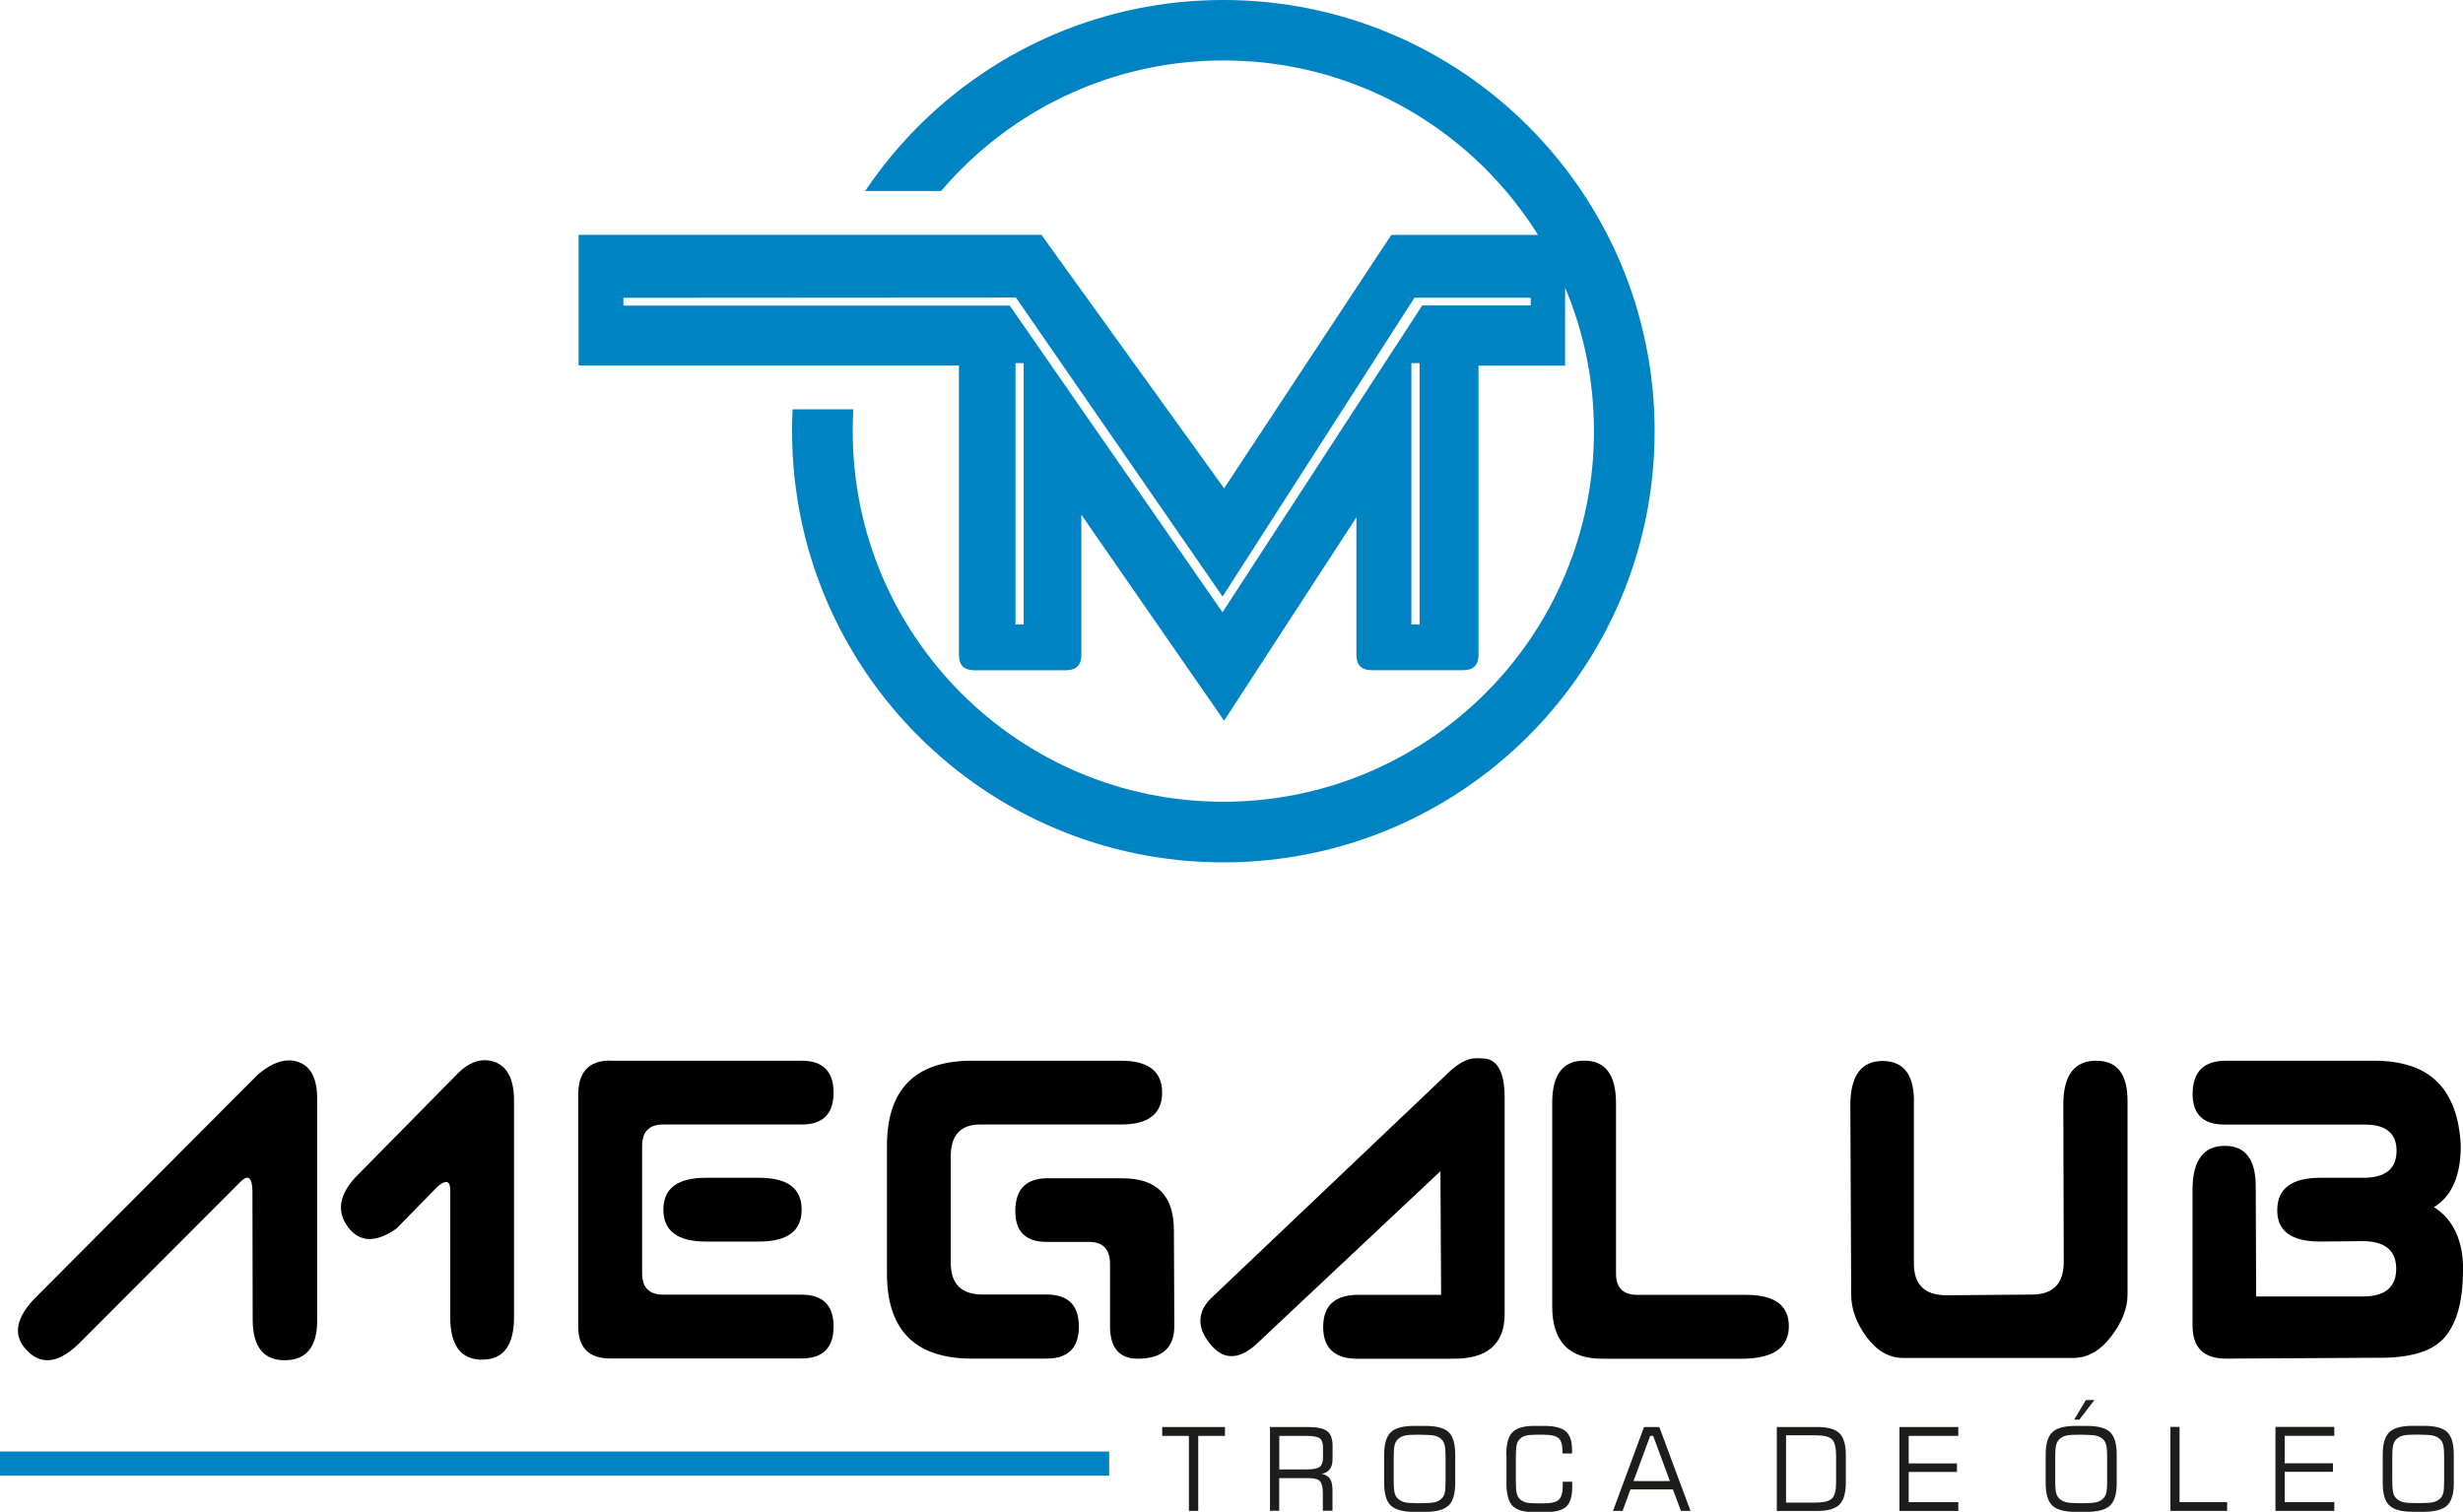
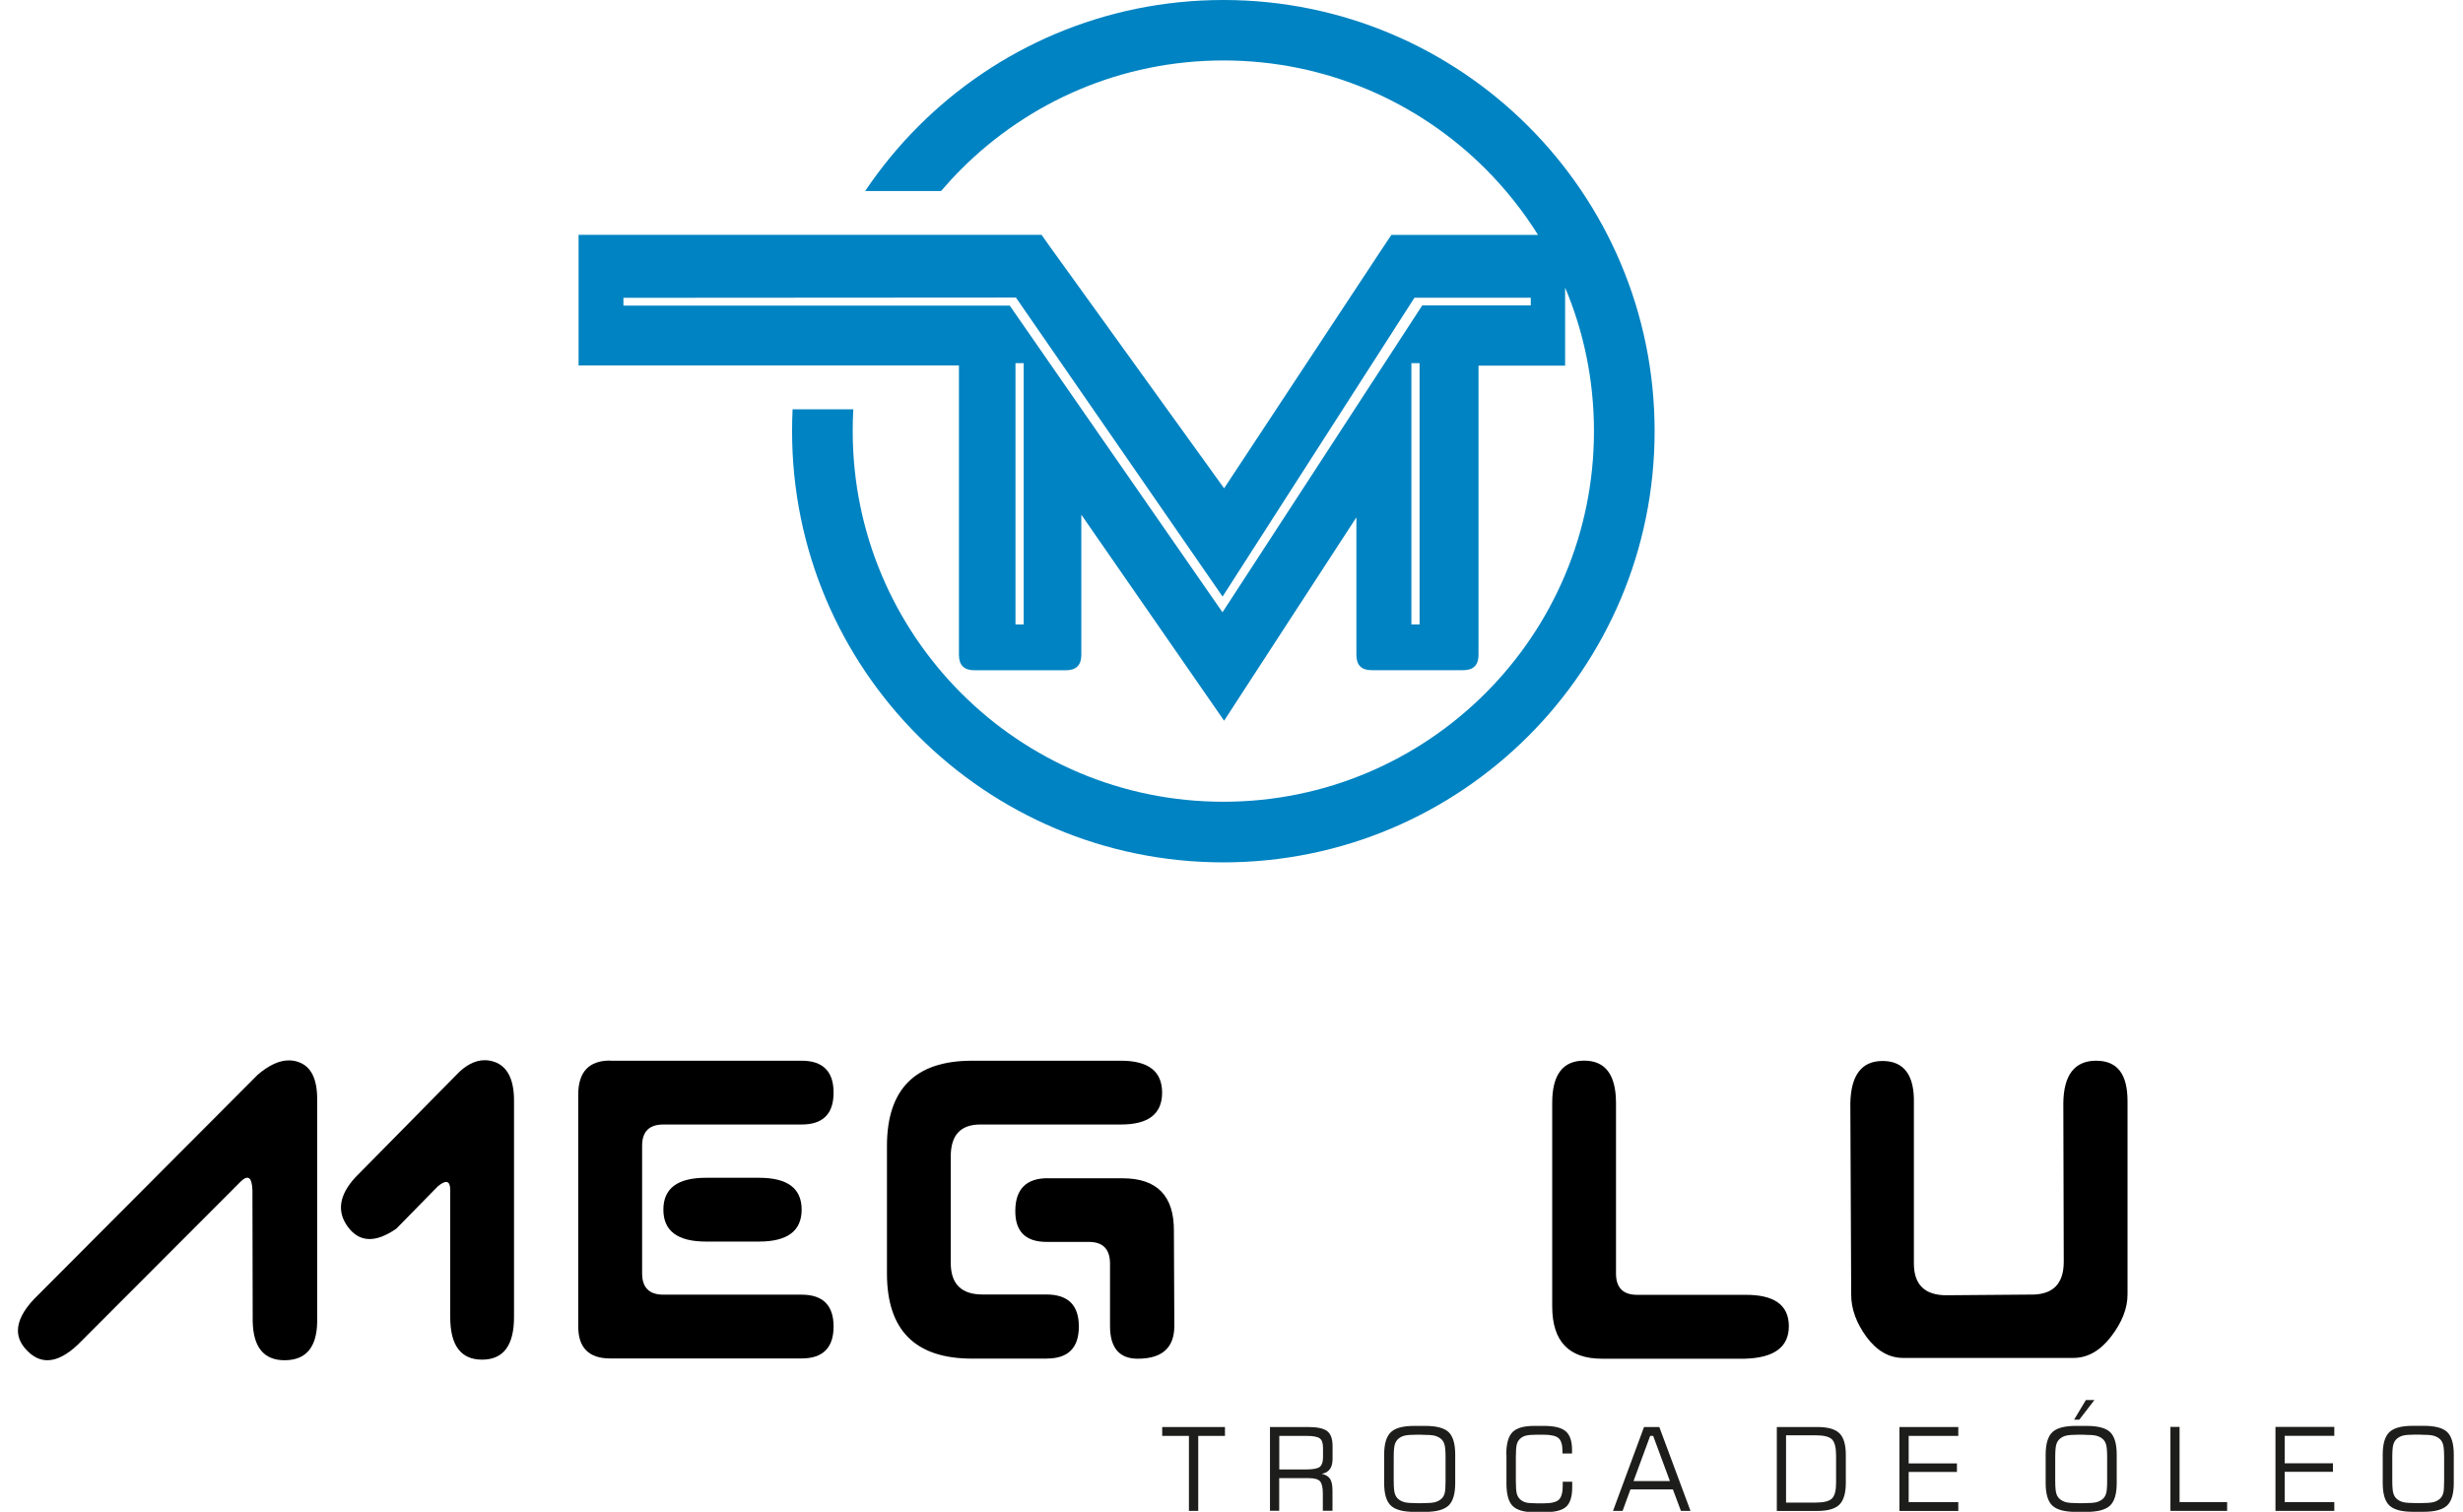
<svg xmlns="http://www.w3.org/2000/svg" data-bbox="0 0 288.43 177.11" viewBox="0 0 288.41 177.06" data-type="color">
  <g>
-     <path fill="#0083c2" d="M129.88 170v2.83H0V170h129.88z" data-color="1" />
    <path d="M279.01 170.36c0-1.26.26-2.13.78-2.63s1.44-.74 2.76-.74h1.24c1.34 0 2.26.24 2.77.73.51.49.77 1.37.77 2.64v3.33c0 1.26-.26 2.14-.78 2.63-.52.49-1.44.74-2.76.74h-1.24c-1.32 0-2.25-.25-2.76-.74-.52-.49-.78-1.37-.78-2.63v-3.33Zm4.46-2.34h-.61c-.69 0-1.18.04-1.46.11-.29.07-.53.2-.74.38-.19.17-.33.39-.41.68-.08.28-.12.77-.12 1.46v2.78c0 .69.04 1.17.12 1.45.08.28.21.5.41.67.21.18.45.3.74.38.29.07.77.11 1.46.11h.61c.69 0 1.18-.04 1.47-.11.29-.07.54-.2.75-.38.19-.16.32-.38.4-.65.08-.27.11-.76.11-1.46v-2.79c0-.69-.04-1.18-.12-1.46-.08-.28-.21-.51-.41-.68-.2-.17-.45-.29-.73-.37-.29-.07-.78-.11-1.47-.11Zm-17.02 8.92v-9.82h6.89v1.04h-5.81v3.22h5.65v1h-5.65v3.54h5.81v1.03h-6.89Zm-12.3 0v-9.82h1.07v8.8h5.57v1.03h-6.63Zm-10.67-10.67h-.61l1.38-2.3h1l-1.77 2.3Zm-3.94 4.1c0-1.26.26-2.13.78-2.63s1.44-.74 2.76-.74h1.24c1.34 0 2.26.24 2.77.73.51.49.77 1.37.77 2.64v3.33c0 1.26-.26 2.14-.78 2.63-.52.49-1.44.74-2.76.74h-1.24c-1.32 0-2.25-.25-2.76-.74-.52-.49-.78-1.37-.78-2.63v-3.33Zm4.46-2.34h-.61c-.69 0-1.18.04-1.46.11-.29.07-.53.2-.74.38-.19.17-.33.39-.41.68-.08.28-.12.77-.12 1.46v2.78c0 .69.04 1.17.12 1.45.08.28.21.5.41.67.21.18.45.3.74.38.29.07.77.11 1.46.11h.61c.69 0 1.18-.04 1.47-.11.29-.07.54-.2.75-.38.19-.16.32-.38.4-.65.08-.27.12-.76.12-1.46v-2.79c0-.69-.04-1.18-.12-1.46-.08-.28-.21-.51-.41-.68-.2-.17-.45-.29-.73-.37-.29-.07-.78-.11-1.47-.11Zm-21.58 8.92v-9.82h6.89v1.04h-5.81v3.22h5.65v1h-5.65v3.54h5.81v1.03h-6.89Zm-13.28-.97h3.48c.94 0 1.58-.16 1.9-.48.32-.32.48-.93.48-1.83v-3.18c0-.95-.16-1.59-.48-1.91-.32-.32-.96-.48-1.9-.48h-3.48v7.88Zm-1.08.97v-9.82h4.74c1.23 0 2.09.24 2.59.73s.75 1.34.75 2.55v3.24c0 1.22-.25 2.07-.75 2.57-.5.49-1.36.74-2.59.74h-4.74Zm-19.18 0 3.63-9.82h1.79l3.65 9.82h-1.12l-.94-2.51h-4.97l-.92 2.51h-1.12Zm2.4-3.49h4.26l-1.96-5.29h-.35l-1.95 5.29Zm-14.9-3.09c0-1.26.24-2.14.72-2.63.48-.49 1.33-.74 2.55-.74h1.15c1.21 0 2.06.21 2.55.64.49.43.73 1.15.73 2.16v.43h-1.12v-.27c0-.74-.15-1.25-.45-1.52-.3-.27-.9-.41-1.78-.41h-.76c-.59 0-1.02.04-1.3.11-.27.07-.5.2-.68.37-.18.17-.31.39-.38.66s-.11.76-.11 1.48v2.8c0 .71.04 1.2.11 1.48.07.27.2.49.38.66.18.17.4.29.66.37.26.07.7.11 1.32.11h.76c.91 0 1.51-.14 1.81-.43.3-.29.45-.84.45-1.64v-.46h1.11v.65c0 1.09-.24 1.85-.71 2.28-.47.43-1.33.64-2.57.64h-1.15c-1.22 0-2.07-.25-2.55-.74s-.72-1.37-.72-2.63v-3.33Zm-14.3 0c0-1.26.26-2.13.78-2.63s1.44-.74 2.76-.74h1.24c1.34 0 2.26.24 2.77.73.51.49.77 1.37.77 2.64v3.33c0 1.26-.26 2.14-.78 2.63-.52.49-1.44.74-2.76.74h-1.24c-1.32 0-2.25-.25-2.76-.74-.52-.49-.78-1.37-.78-2.63v-3.33Zm4.46-2.34h-.61c-.69 0-1.18.04-1.46.11-.29.07-.53.2-.74.38-.19.17-.33.39-.41.68-.08.28-.12.77-.12 1.46v2.78c0 .69.04 1.17.12 1.45.08.28.21.5.41.67.21.18.45.3.74.38.29.07.77.11 1.46.11h.61c.69 0 1.18-.04 1.47-.11.29-.07.54-.2.75-.38.19-.16.32-.38.4-.65.08-.27.11-.76.11-1.46v-2.79c0-.69-.04-1.18-.12-1.46-.08-.28-.21-.51-.41-.68-.2-.17-.45-.29-.73-.37-.29-.07-.78-.11-1.47-.11Zm-17.83 8.92v-9.82h4.43c1.1 0 1.86.16 2.28.49.42.33.62.91.62 1.75v1.48c0 .52-.1.92-.31 1.21-.21.29-.53.48-.96.55.47.11.79.31.98.6.19.29.28.75.28 1.37v2.36h-1.13v-2.02c0-.7-.11-1.18-.33-1.43-.22-.25-.66-.37-1.3-.37h-3.48v3.82h-1.08Zm4.22-8.78h-3.13v3.93h3.13c.82 0 1.35-.1 1.61-.3.25-.2.38-.57.38-1.09v-1.15c0-.53-.12-.9-.37-1.09-.24-.2-.78-.3-1.62-.3Zm-16.84 0v-1.04h7.35v1.04h-3.13v8.78h-1.09v-8.78h-3.12Z" fill="#1d1d1b" data-color="2" />
    <path d="M118.91 42.53h.96v30.6h-.96v-30.6Zm46.36 0h.96v30.6h-.96v-30.6Zm-47.04-6.75 24.92 35.93 23.39-35.94h12.71v-.9h-13.62l-22.47 35-24.2-35.02-45.96.03v.91h45.23ZM143.25 0c13.94 0 26.57 5.65 35.71 14.79 9.14 9.14 14.79 21.76 14.79 35.71s-5.65 26.57-14.79 35.71C169.82 95.35 157.2 101 143.25 101s-26.57-5.65-35.71-14.79C98.4 77.07 92.75 64.45 92.75 50.5c0-.86.02-1.71.06-2.56h7.11c-.05.85-.07 1.7-.07 2.56 0 11.98 4.86 22.83 12.71 30.69 7.85 7.85 18.7 12.71 30.69 12.71s22.84-4.86 30.69-12.71c7.85-7.85 12.71-18.7 12.71-30.69 0-5.96-1.2-11.65-3.38-16.82v9.14h-10.14v33.87c0 1.2-.59 1.8-1.78 1.8h-10.74c-1.2 0-1.78-.6-1.78-1.8v-16.1l-12.62 19.4-2.87 4.42-3-4.33-13.72-19.8V76.7c0 1.2-.6 1.8-1.8 1.8h-10.73c-1.2 0-1.8-.6-1.8-1.8V42.8H67.75V27.5h54.21l1.07 1.51 20.31 28.18 18.54-28.11 1.05-1.57h17.17c-1.75-2.8-3.82-5.39-6.14-7.72-7.85-7.85-18.7-12.71-30.69-12.71s-22.83 4.86-30.69 12.71c-.83.83-1.62 1.69-2.38 2.58h-8.89c1.84-2.74 3.93-5.28 6.25-7.6C116.68 5.65 129.3 0 143.25 0Z" fill-rule="evenodd" fill="#0083c2" data-color="1" />
-     <path d="M288.41 148.78c0 3.56-.71 6.17-2.14 7.84-1.42 1.67-4.11 2.47-8.06 2.4l-17.56.1c-2.61 0-3.91-1.29-3.91-3.89v-16.05c.05-3.32 1.31-4.98 3.78-4.98s3.67 1.67 3.62 4.98l.05 12.66h12.49c2.6 0 3.91-1.08 3.91-3.24s-1.33-3.24-3.96-3.24l-4.93.05c-3.41 0-5.09-1.25-5.04-3.74.03-2.49 1.72-3.73 5.04-3.73h4.98c2.6.02 3.92-1.02 3.95-3.1.03-2.08-1.21-3.13-3.7-3.13h-16.44c-2.49 0-3.74-1.19-3.74-3.59 0-2.59 1.3-3.89 3.91-3.89h17.32c3.29 0 5.77.83 7.43 2.49 1.67 1.67 2.58 4.16 2.74 7.48 0 3.5-1.05 5.9-3.14 7.18 2.28 1.45 3.42 3.91 3.42 7.4" fill="#000000" data-color="3" />
    <path d="M216.67 129.19c.07-3.28 1.33-4.93 3.78-4.93h.05c2.49.03 3.7 1.71 3.61 5.01v18.69c0 2.47 1.24 3.71 3.73 3.74l9.92-.08c2.59.05 3.9-1.22 3.9-3.84l-.05-18.59c.04-3.3 1.33-4.96 3.84-4.96s3.68 1.59 3.68 4.76v22.6c0 1.63-.64 3.27-1.93 4.95-1.28 1.67-2.76 2.5-4.42 2.5h-19.91c-1.66 0-3.09-.82-4.3-2.45-1.2-1.64-1.8-3.29-1.8-4.95l-.1-22.45Z" fill="#000000" data-color="3" />
    <path d="M181.76 129.15c0-3.29 1.25-4.93 3.74-4.93s3.73 1.66 3.73 4.98v19.96c0 1.66.83 2.49 2.49 2.49h12.61c3.41-.03 5.12 1.18 5.14 3.64v.03c0 2.44-1.71 3.71-5.14 3.81h-16.74c-3.89 0-5.83-2.04-5.83-6.13v-23.84Z" fill-rule="evenodd" fill="#000000" data-color="3" />
-     <path d="M159.31 151.65h9.44l-.08-14.48-21.72 20.41c-.97.83-1.88 1.25-2.75 1.25-.96 0-1.85-.54-2.64-1.62-.66-.86-1-1.7-1-2.52 0-1.06.54-2.07 1.64-3.01l27.04-25.7c1.33-1.36 2.52-2.04 3.58-2.04.75 0 1.25.04 1.5.13 1.25.43 1.87 1.92 1.87 4.48v25.32c0 3.59-2.07 5.34-6.21 5.26H159.3c-2.91.1-4.36-1.14-4.36-3.72s1.45-3.83 4.36-3.76" fill="#000000" data-color="3" />
    <path d="M122.68 138h8.77c4.04 0 6.04 2.06 6.01 6.17l.05 11.12c0 2.56-1.43 3.84-4.29 3.84-2.16 0-3.24-1.28-3.24-3.84v-7.28c0-1.71-.82-2.56-2.49-2.56h-4.93c-2.49 0-3.72-1.24-3.67-3.73.04-2.48 1.31-3.73 3.8-3.73" fill="#000000" data-color="3" />
    <path d="M122.6 159.12h-8.77c-3.33 0-5.82-.83-7.48-2.49-1.66-1.66-2.49-4.15-2.49-7.48V134.2c0-3.32.83-5.81 2.49-7.48 1.66-1.66 4.15-2.49 7.48-2.49h17.44c3.21 0 4.81 1.25 4.81 3.74s-1.6 3.73-4.81 3.73h-16.48c-2.31 0-3.46 1.25-3.46 3.74v12.46c0 2.48 1.24 3.71 3.73 3.71h7.48c2.53 0 3.79 1.25 3.79 3.75s-1.25 3.75-3.74 3.75" fill="#000000" data-color="3" />
    <path d="M82.66 137.94h6.23c3.33 0 4.98 1.24 4.98 3.73s-1.66 3.74-4.98 3.74h-6.23c-3.33 0-4.98-1.25-4.98-3.74s1.66-3.73 4.98-3.73" fill="#000000" data-color="3" />
    <path d="M71.45 124.23h22.42c2.49 0 3.74 1.25 3.74 3.74s-1.25 3.73-3.74 3.73H77.68c-1.66 0-2.49.83-2.49 2.49v14.95c0 1.66.83 2.49 2.49 2.49h16.19c2.49 0 3.74 1.25 3.74 3.73s-1.25 3.74-3.74 3.74H71.45c-2.49 0-3.74-1.25-3.74-3.74V128.2c0-2.65 1.25-3.99 3.74-3.99" fill="#000000" data-color="3" />
    <path d="M57.89 124.36c1.53.54 2.3 2.06 2.3 4.53v25.37c0 3.32-1.25 4.98-3.74 4.98s-3.73-1.67-3.73-4.98v-14.95c-.02-1.03-.5-1.16-1.45-.37l-4.86 4.96c-2.43 1.68-4.31 1.62-5.66-.19-1.34-1.8-1.05-3.75.88-5.84l11.74-11.91c1.11-1.2 2.25-1.79 3.38-1.79.38 0 .77.06 1.15.2" fill-rule="evenodd" fill="#000000" data-color="3" />
    <path d="M30.13 125.91c1.34-1.15 2.56-1.72 3.69-1.72.42 0 .82.07 1.2.22 1.45.54 2.15 2.03 2.12 4.46v25.97c-.05 2.96-1.31 4.45-3.77 4.47h-.05c-2.42 0-3.67-1.52-3.73-4.57l-.03-15.34c-.05-1.5-.5-1.85-1.34-1.05L9.16 157.44c-1.3 1.24-2.5 1.87-3.61 1.87-.85 0-1.63-.37-2.35-1.1-.73-.73-1.1-1.52-1.1-2.37 0-1.13.63-2.36 1.87-3.68l26.16-26.24Z" fill-rule="evenodd" fill="#000000" data-color="3" />
  </g>
</svg>